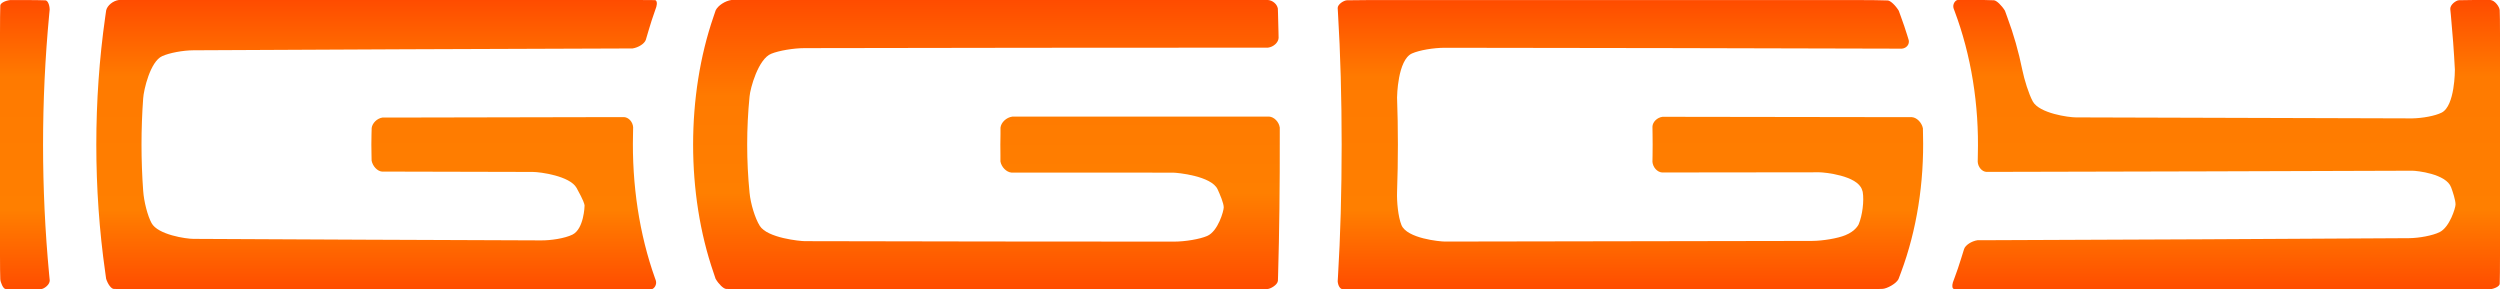
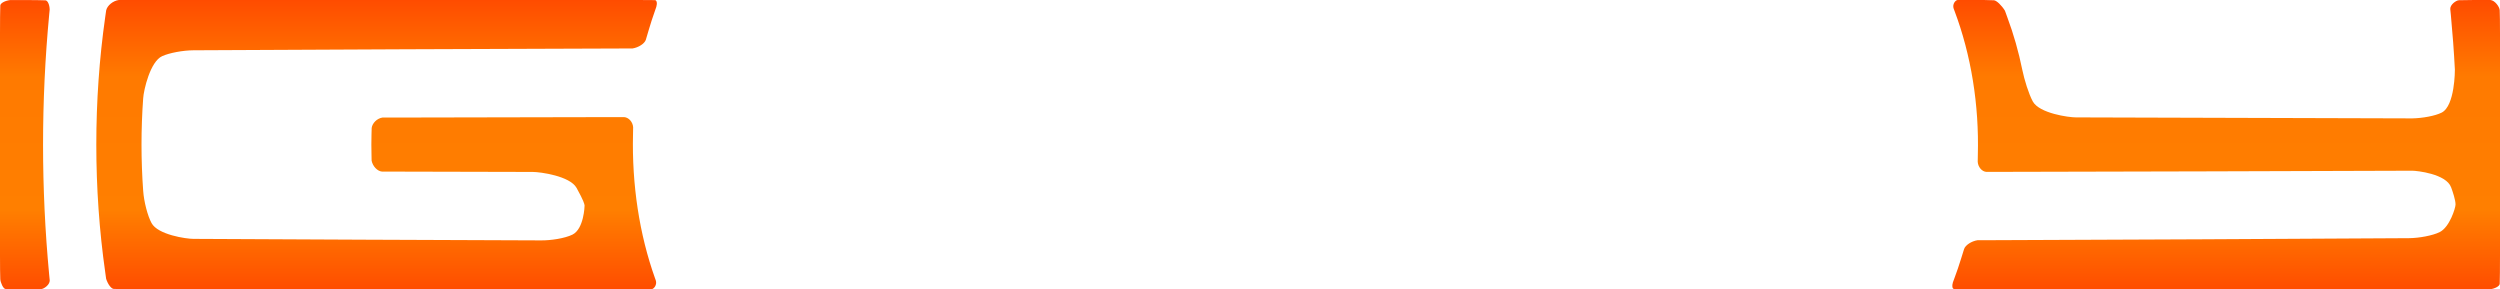
<svg xmlns="http://www.w3.org/2000/svg" width="1322" height="153" viewBox="0 0 1322 153" fill="none">
  <g clip-path="url(#clip0_344_658)">
    <path d="M13.659 153C16.502 153 20.118 152.938 21.694 152.876C23.27 152.815 26.391 150.529 26.299 148.244L25.989 145.125C21.694 99.601 21.694 53.46 25.989 7.968L26.268 5.065C26.206 2.471 25.217 0.278 24.043 0.185C22.868 0.093 16.502 0.031 13.659 0.031H5.377C2.596 0.371 0.247 1.668 0.155 2.903C0.062 4.138 0 12.662 0 17.758V135.242C0 140.338 0.062 145.928 0.155 147.626C0.247 149.325 1.669 152.722 2.905 152.815C4.141 152.907 10.847 152.969 13.659 152.969V153Z" fill="url(#paint0_linear_344_658)" />
    <path d="M75.496 3.42727e-07H62.825C59.766 0.432 56.768 2.872 56.15 5.436L55.656 8.895C49.352 53.121 49.352 99.848 55.656 144.044L56.119 147.41C57.016 150.282 58.808 152.691 60.137 152.784C61.466 152.876 70.397 152.969 75.496 152.969H333.196C338.295 152.969 343.425 152.938 344.568 152.907C345.712 152.876 347.597 150.653 346.762 148.213L346.361 147.101C338.109 124 334.092 97.656 334.741 70.941L334.803 67.266C334.617 64.486 332.454 62.077 330.013 61.923H326.706C285.512 61.984 244.999 62.077 205.443 62.17H202.198C199.417 62.602 196.883 65.073 196.543 67.667L196.45 71.219C196.357 74.709 196.357 78.23 196.45 81.689L196.512 84.962C197.099 87.927 199.571 90.552 202.013 90.738H205.443C230.536 90.799 256 90.861 281.773 90.923C285.667 90.923 301.366 93.054 304.889 99.354C308.752 106.334 308.999 107.878 309.091 108.465C309.091 108.558 309.091 108.681 309.122 108.774C309.122 108.897 308.813 121.035 302.725 124.062C298.646 126.069 291.168 127.181 286.069 127.119C223.212 126.903 161.715 126.625 102.258 126.316C98.518 126.316 83.438 124.154 80.131 117.946C78.061 114.148 76.114 106.643 75.712 100.868C74.538 84.684 74.538 68.254 75.712 52.04C75.959 47.654 79.451 32.459 85.786 29.68C89.495 27.981 96.757 26.622 102.258 26.591C175.467 26.19 252.384 25.881 330.816 25.634H334.432C337.646 25.14 340.829 23.07 341.509 21.063L343.023 15.936C344.012 12.539 345.124 9.142 346.299 5.837L347.071 3.583C347.628 1.699 347.288 0.093 346.33 0.062C345.372 0.031 338.171 -0.031 333.072 -0.031H75.496V3.42727e-07Z" fill="url(#paint1_linear_344_658)" />
-     <path d="M390.707 0H386.782C383.445 0.463 379.736 2.903 378.469 5.405L377.295 8.864C362.925 50.588 362.925 102.381 377.295 144.105L378.408 147.441C380.045 150.251 382.549 152.66 383.939 152.784C385.33 152.907 394.879 153 399.978 153H657.678C662.777 153 668.401 152.938 670.163 152.846C671.924 152.753 675.509 150.653 675.756 148.522L675.849 145.711C676.498 123.537 676.807 97.686 676.745 70.972V67.451C676.313 64.455 673.779 61.83 671.09 61.645H667.351C624.395 61.645 581.409 61.645 538.671 61.676H535.271C532.15 62.108 529.369 64.733 529.06 67.513V71.034C528.967 74.647 528.967 78.291 529.029 81.905V85.395C529.585 88.39 532.212 91.046 534.869 91.263H538.671C565.772 91.263 592.967 91.263 620.193 91.293C622.634 91.293 640.62 93.054 643.864 100.095C645.07 102.721 647.109 107.415 647.109 109.67C647.109 111.523 644.112 122.301 638.364 124.772C634.532 126.44 626.806 127.768 620.811 127.768C555.358 127.768 490.029 127.675 425.566 127.521C423.217 127.521 405.788 125.884 401.77 119.429C399.298 115.507 396.918 107.786 396.362 101.887C394.693 85.024 394.693 67.914 396.362 51.051C396.702 46.759 400.967 31.1 407.858 28.413C411.845 26.776 419.663 25.448 425.535 25.448C504.646 25.294 585.921 25.201 667.196 25.201H670.503C673.439 24.831 675.973 22.515 676.127 20.075L676.065 16.986C676.004 13.682 675.911 10.439 675.818 7.258L675.725 4.509C675.324 2.193 672.944 0.154 670.472 0H390.645L390.707 0Z" fill="url(#paint2_linear_344_658)" />
-     <path d="M707.369 148.738C707.524 150.931 708.605 152.784 709.811 152.876C711.016 152.969 719.39 153 724.489 153H982.19C987.289 153 993.315 152.907 995.571 152.753C997.827 152.598 1002.62 150.097 1003.91 147.626L1005.31 143.889C1013.56 121.745 1017.54 96.606 1016.89 71.188L1016.83 67.822C1016.21 64.795 1013.62 62.17 1011.05 61.954H1007.41C966.367 61.892 924.617 61.83 882.404 61.768H879.128C876.285 62.139 873.875 64.517 873.813 67.019L873.875 70.91C873.936 74.616 873.936 78.322 873.875 82.028L873.813 85.58C874.06 88.483 876.347 91.016 878.881 91.201H882.404C909.166 91.201 935.742 91.139 962.072 91.108C964.668 91.108 982.19 92.807 984.631 100.312L985.002 101.454C985.805 106.18 984.847 113.901 982.869 118.595C982.869 118.595 981.355 122.178 975.762 124.401C971.744 126.038 963.988 127.366 958.147 127.397C894.301 127.551 829.374 127.675 764.076 127.737C761.511 127.737 743.989 126.131 741.084 118.997C739.323 114.611 738.581 106.705 738.767 101.485C739.354 84.9 739.354 68.1 738.767 51.515C738.767 51.268 739.014 31.625 746.678 28.259C750.51 26.56 757.988 25.263 764.045 25.263H764.076C845.258 25.325 925.73 25.51 1003.2 25.727H1005.74C1008.18 25.479 1009.79 23.472 1009.35 21.279L1008.58 18.778C1007.56 15.504 1006.48 12.261 1005.31 9.111L1004.07 5.683C1002.31 2.81 999.712 0.371 998.29 0.247C996.869 0.124 987.289 0.031 982.19 0.031H724.489C719.39 0.031 713.89 0.093 712.252 0.154C710.614 0.216 707.369 2.224 707.369 4.231L707.524 6.887C710.12 49.198 710.12 103.863 707.524 146.175L707.369 148.769V148.738Z" fill="url(#paint3_linear_344_658)" />
    <path d="M1304.23 153H1316.62C1319.4 152.629 1321.75 151.332 1321.84 150.097C1321.94 148.862 1322 140.338 1322 135.242V17.758C1322 12.662 1321.94 7.072 1321.84 5.374C1321.75 3.675 1319.34 0.185 1316.9 6.85453e-07H1308.34C1305.5 6.85453e-07 1301.88 0.062 1300.31 0.124C1298.73 0.185 1295.61 2.471 1295.7 4.756L1296.01 7.875C1296.91 17.45 1297.65 27.209 1298.14 36.845C1298.14 36.999 1298.23 55.962 1291.16 59.545C1287.67 61.305 1280.99 62.51 1275.58 62.602C1219.06 62.386 1159.48 62.231 1097.74 62.077C1093.9 62.077 1078.45 59.946 1074.96 53.677C1072.77 49.662 1070.45 42.095 1069.4 36.968C1067.45 27.363 1064.79 18.036 1061.49 9.203L1060.22 5.683C1058.43 2.78 1055.8 0.278 1054.41 0.154C1053.02 0.031 1045.26 -0.062 1042.42 -0.062C1039.58 -0.062 1036.33 -0.062 1035.19 6.85453e-07C1034.05 0.062 1032.25 2.224 1033.12 4.633L1033.58 5.837C1042.33 29.124 1046.59 55.437 1045.88 81.936L1045.82 85.58C1046 88.329 1048.04 90.707 1050.33 90.892H1053.64C1131.14 90.738 1205.74 90.521 1275.58 90.274C1277.9 90.274 1293.54 91.88 1296.16 99.076C1296.91 101.084 1298.57 105.963 1298.48 108.218C1298.48 109.855 1295.39 120.232 1289.98 122.795C1286.34 124.556 1279.42 125.884 1273.88 125.945C1203.18 126.378 1127.59 126.748 1049.28 127.026H1045.7C1042.54 127.521 1039.33 129.59 1038.62 131.659L1037.01 136.817C1035.96 140.245 1034.79 143.673 1033.55 146.978L1032.69 149.325C1032.1 151.209 1032.38 152.784 1033.33 152.815C1034.29 152.846 1041.4 152.876 1046.5 152.876H1304.2L1304.23 153Z" fill="url(#paint4_linear_344_658)" />
  </g>
  <defs>
    <linearGradient id="paint0_linear_344_658" x1="13.15" y1="0.031" x2="13.15" y2="153" gradientUnits="userSpaceOnUse">
      <stop stop-color="#FF4C00" />
      <stop offset="0.265" stop-color="#FF7A00" />
      <stop offset="0.725" stop-color="#FF7F00" />
      <stop offset="1" stop-color="#FF4D00" />
    </linearGradient>
    <linearGradient id="paint1_linear_344_658" x1="199.133" y1="-0.031" x2="199.133" y2="152.969" gradientUnits="userSpaceOnUse">
      <stop stop-color="#FF4C00" />
      <stop offset="0.265" stop-color="#FF7A00" />
      <stop offset="0.725" stop-color="#FF7F00" />
      <stop offset="1" stop-color="#FF4D00" />
    </linearGradient>
    <linearGradient id="paint2_linear_344_658" x1="521.635" y1="0" x2="521.635" y2="153" gradientUnits="userSpaceOnUse">
      <stop stop-color="#FF4C00" />
      <stop offset="0.333" stop-color="#FF7A00" />
      <stop offset="0.667" stop-color="#FF7F00" />
      <stop offset="1" stop-color="#FF4C00" />
    </linearGradient>
    <linearGradient id="paint3_linear_344_658" x1="862.166" y1="0.031" x2="862.166" y2="153" gradientUnits="userSpaceOnUse">
      <stop stop-color="#FF4C00" />
      <stop offset="0.265" stop-color="#FF7A00" />
      <stop offset="0.725" stop-color="#FF7F00" />
      <stop offset="1" stop-color="#FF4C00" />
    </linearGradient>
    <linearGradient id="paint4_linear_344_658" x1="1177.19" y1="-0.062" x2="1177.19" y2="153" gradientUnits="userSpaceOnUse">
      <stop stop-color="#FF4C00" />
      <stop offset="0.265" stop-color="#FF7A00" />
      <stop offset="0.725" stop-color="#FF7F00" />
      <stop offset="1" stop-color="#FF4D00" />
    </linearGradient>
    <clipPath id="clip0_344_658">
      <rect width="1322" height="153" fill="white" />
    </clipPath>
  </defs>
</svg>